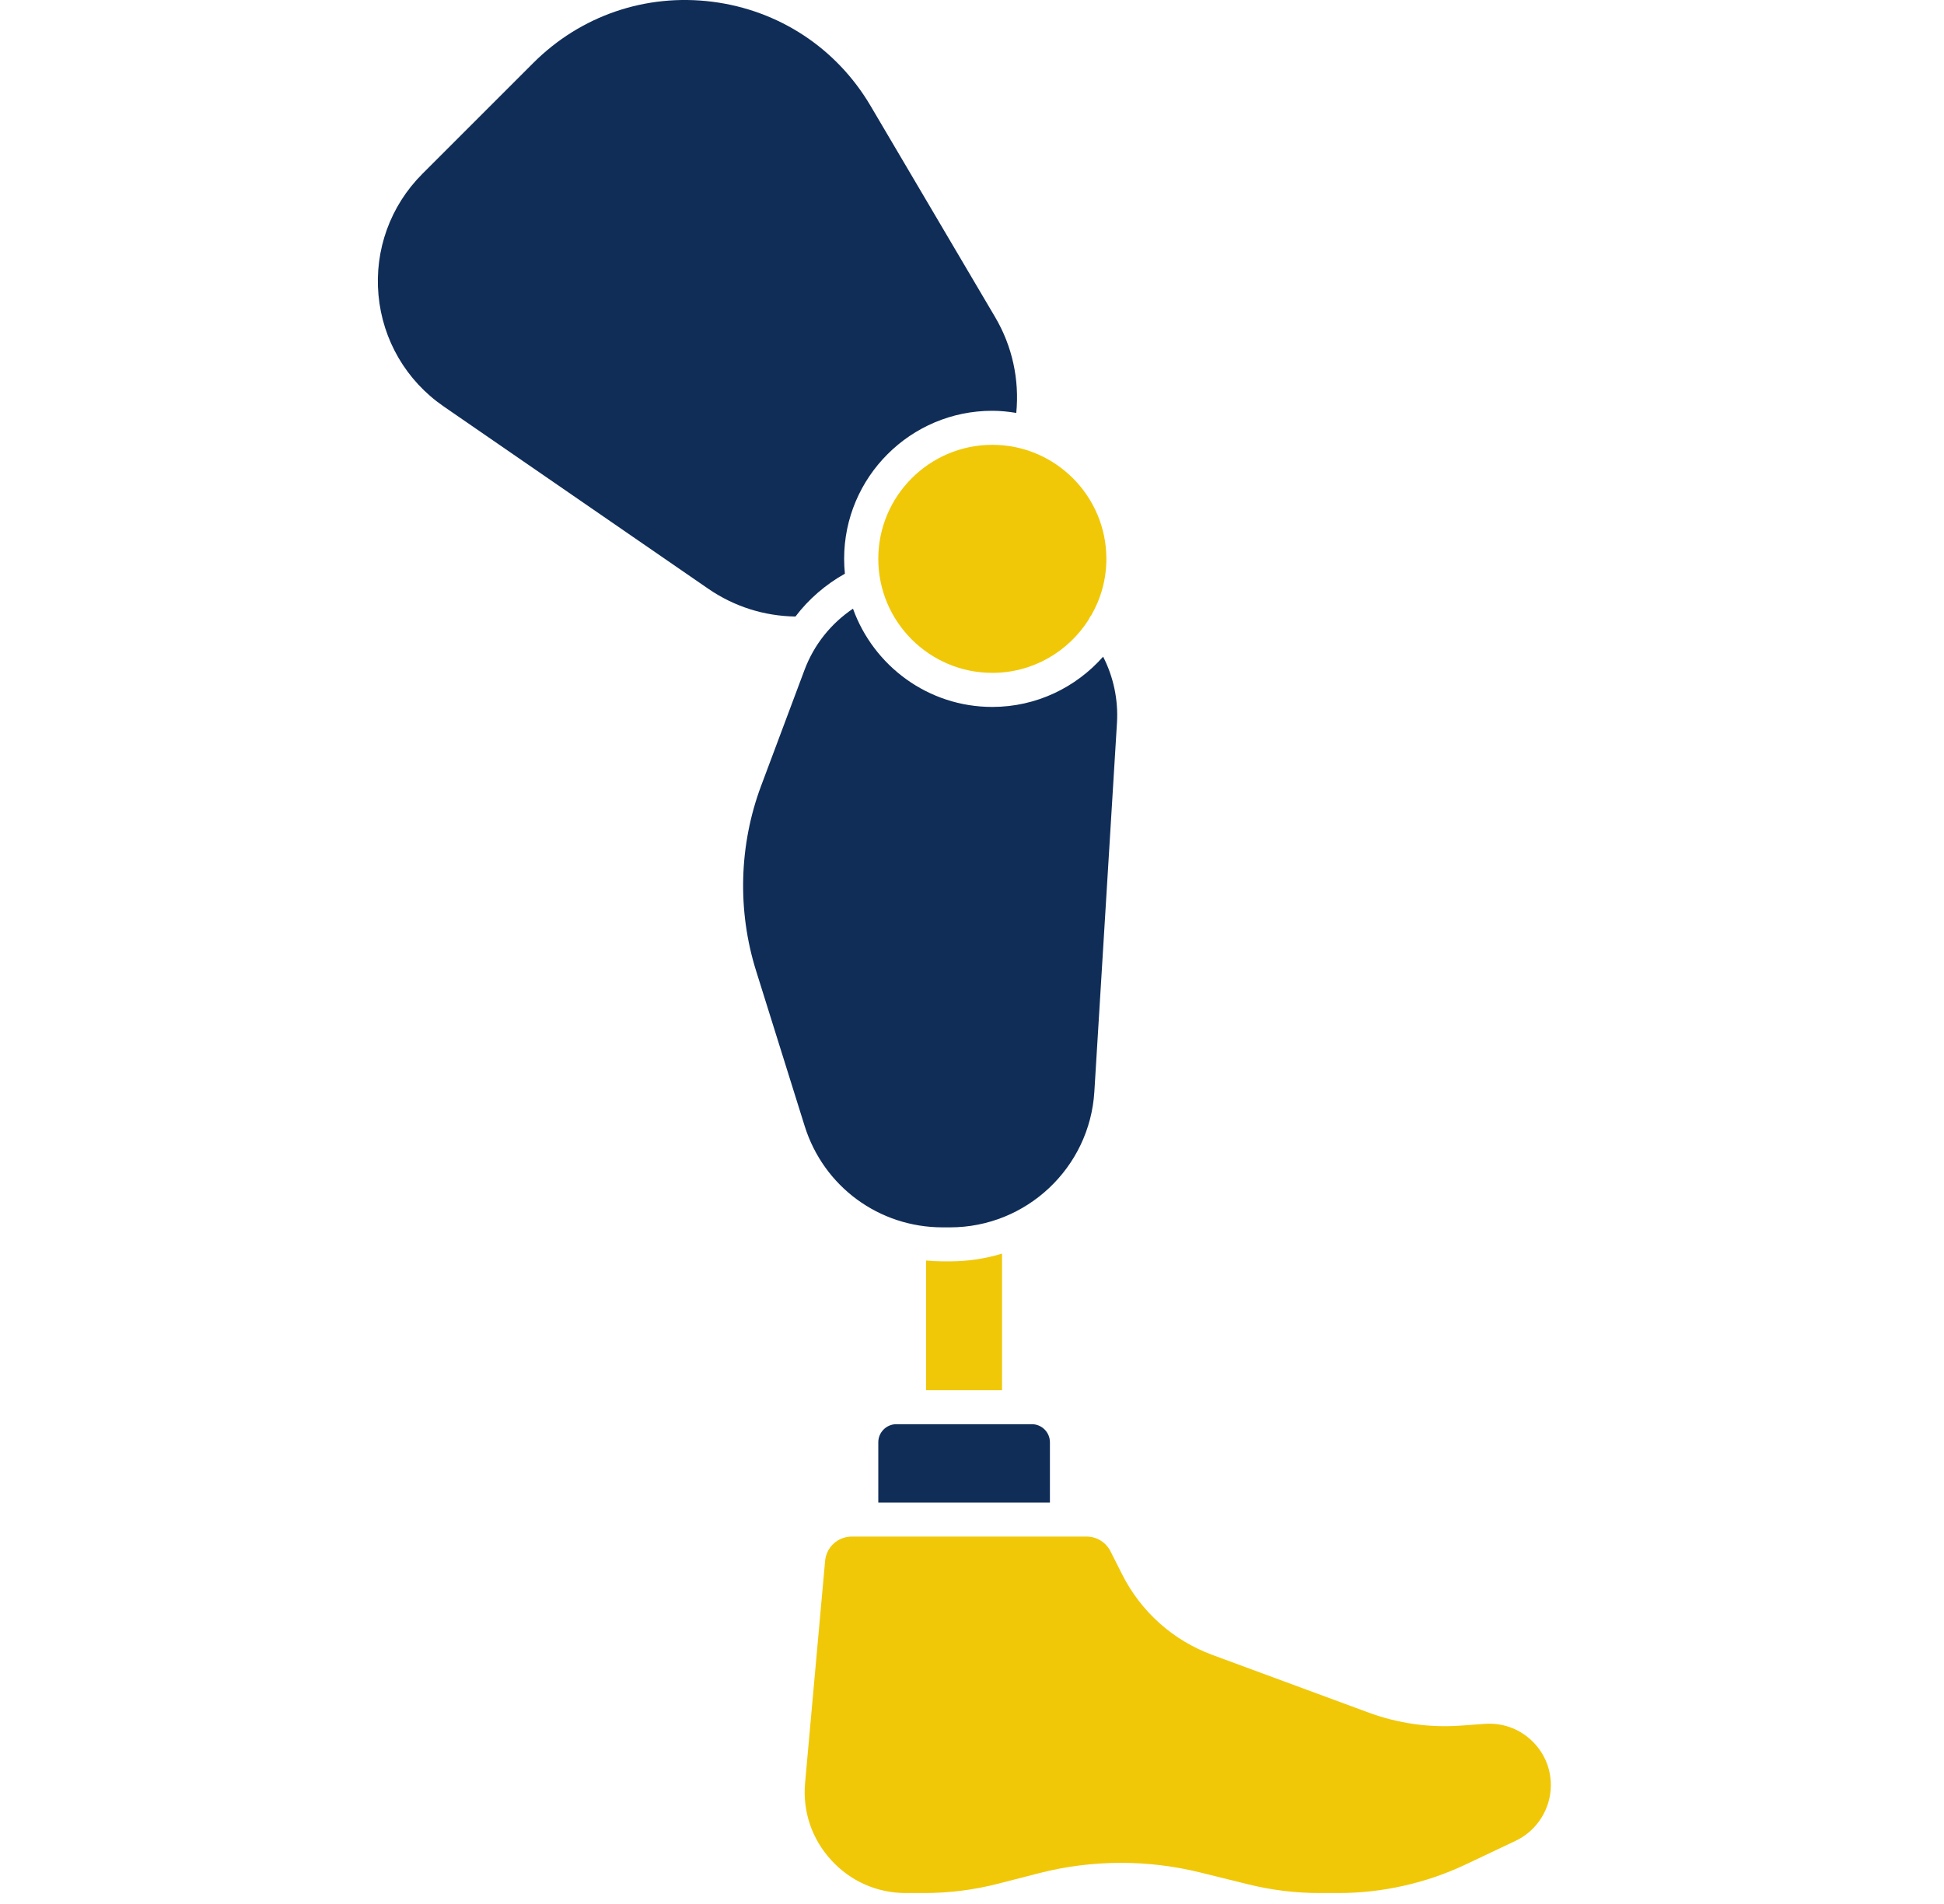
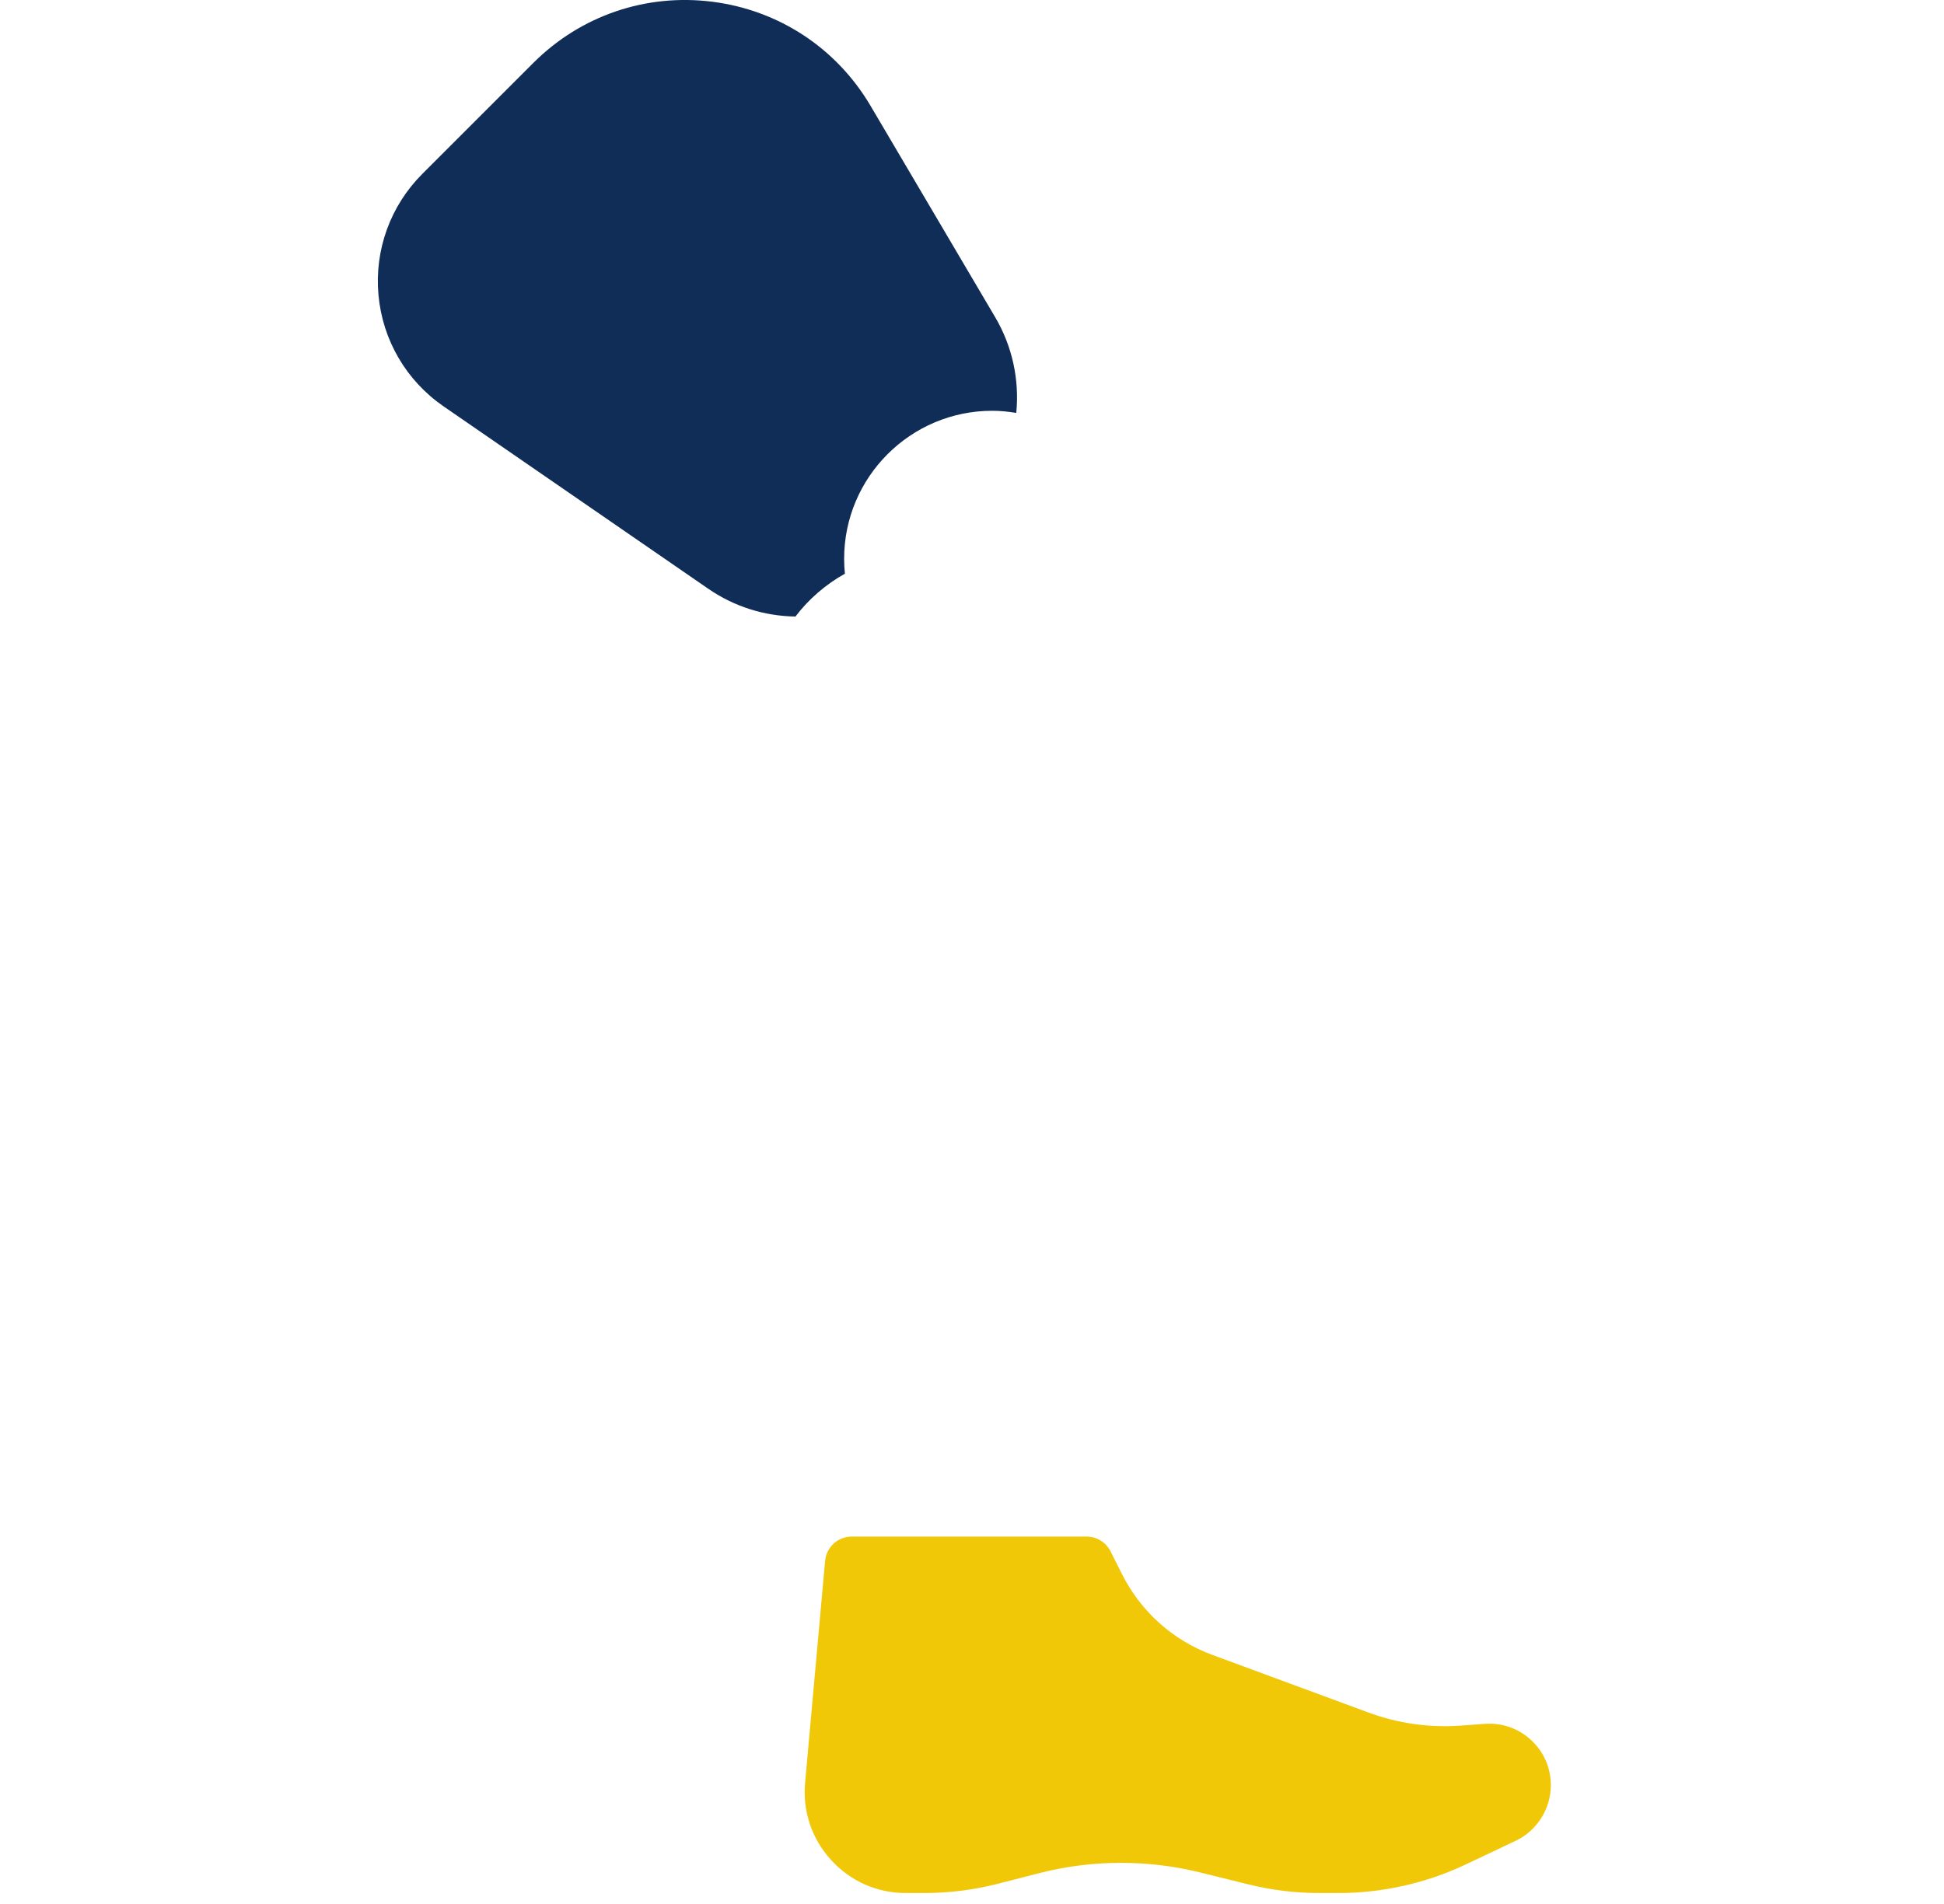
<svg xmlns="http://www.w3.org/2000/svg" width="49" height="48" viewBox="0 0 49 48" fill="none">
-   <path d="M23.947 30.942C25.869 30.942 27.467 29.44 27.584 27.521L28.154 18.225C28.189 17.643 28.067 17.067 27.805 16.555C27.121 17.329 26.123 17.822 25.011 17.822C23.394 17.822 22.018 16.786 21.5 15.345C20.944 15.72 20.516 16.253 20.277 16.893L19.184 19.812C18.627 21.301 18.582 22.956 19.057 24.472L20.282 28.387C20.76 29.916 22.158 30.942 23.759 30.942H23.947Z" fill="#102D57" />
-   <path d="M22.138 14.089C22.138 15.674 23.427 16.963 25.013 16.963C26.033 16.963 26.929 16.427 27.439 15.623C27.456 15.584 27.478 15.545 27.507 15.511C27.748 15.091 27.887 14.606 27.887 14.089C27.887 12.504 26.598 11.214 25.013 11.214C23.427 11.214 22.138 12.504 22.138 14.089Z" fill="#F0C808" />
  <path d="M21.296 14.463C21.284 14.339 21.277 14.215 21.277 14.088C21.277 12.03 22.951 10.356 25.009 10.356C25.216 10.356 25.418 10.377 25.616 10.41C25.698 9.572 25.516 8.729 25.084 7.996L21.943 2.668C21.085 1.213 19.632 0.257 17.956 0.044C16.28 -0.169 14.634 0.394 13.44 1.589L10.646 4.383C9.839 5.189 9.436 6.303 9.54 7.439C9.643 8.574 10.241 9.597 11.18 10.244L17.85 14.841C18.504 15.292 19.262 15.531 20.05 15.543C20.384 15.103 20.807 14.738 21.296 14.463Z" fill="#102D57" />
-   <path d="M26.464 36.361C26.464 36.109 26.259 35.904 26.007 35.904H22.595C22.343 35.904 22.138 36.109 22.138 36.361V37.879H26.464V36.361Z" fill="#102D57" />
-   <path d="M25.257 35.047V31.604C24.842 31.73 24.403 31.799 23.949 31.799H23.761C23.62 31.799 23.481 31.791 23.343 31.778V35.047L25.257 35.047Z" fill="#F0C808" />
  <path d="M37.425 43.459L36.839 43.502C36.033 43.562 35.239 43.45 34.481 43.169L30.559 41.721C29.569 41.356 28.761 40.635 28.285 39.692L27.991 39.109C27.875 38.88 27.643 38.737 27.385 38.737H26.888H21.704H21.473C21.119 38.737 20.828 39.002 20.797 39.355L20.293 44.946C20.228 45.667 20.462 46.359 20.951 46.894C21.44 47.429 22.108 47.724 22.833 47.724H23.297C23.924 47.724 24.55 47.645 25.157 47.489L26.184 47.225C26.861 47.05 27.559 46.963 28.257 46.963C28.929 46.963 29.6 47.044 30.254 47.206L31.468 47.506C32.054 47.651 32.657 47.724 33.26 47.724H33.744C34.842 47.724 35.948 47.475 36.941 47.005L38.203 46.407C38.741 46.152 39.09 45.602 39.09 45.005C39.09 44.569 38.914 44.166 38.594 43.869C38.275 43.572 37.859 43.428 37.425 43.459Z" fill="#F0C808" />
</svg>